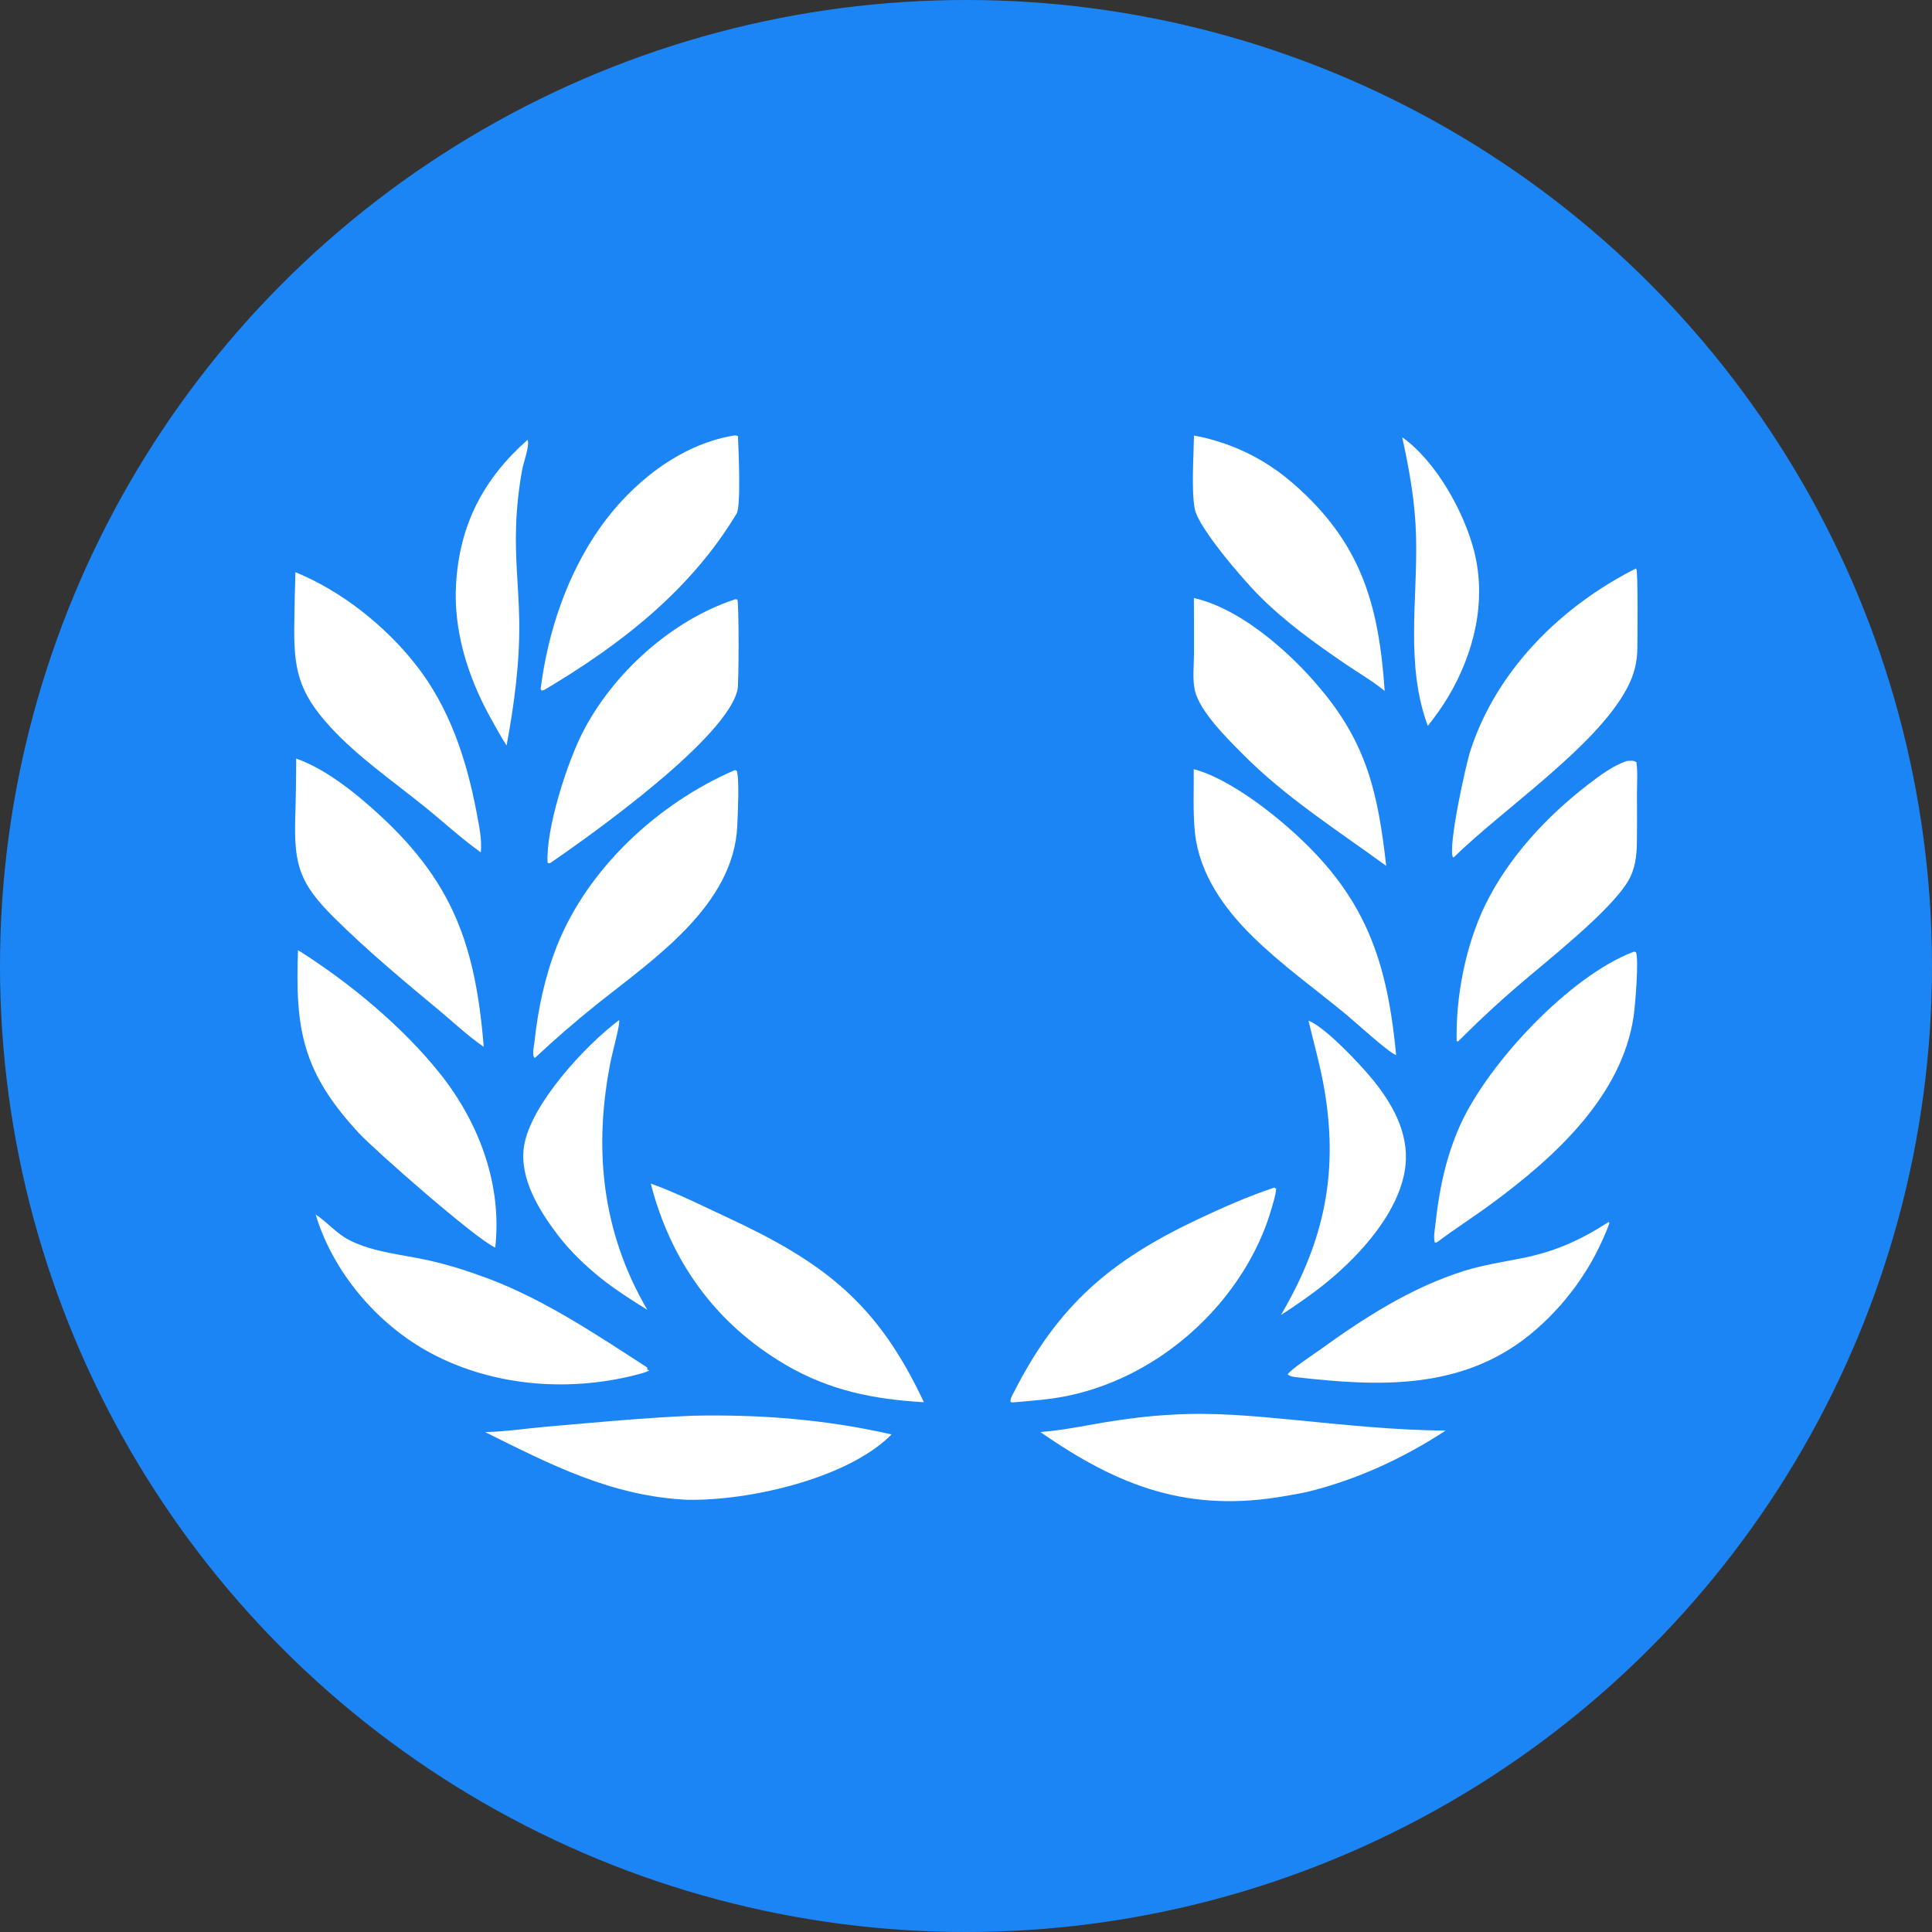
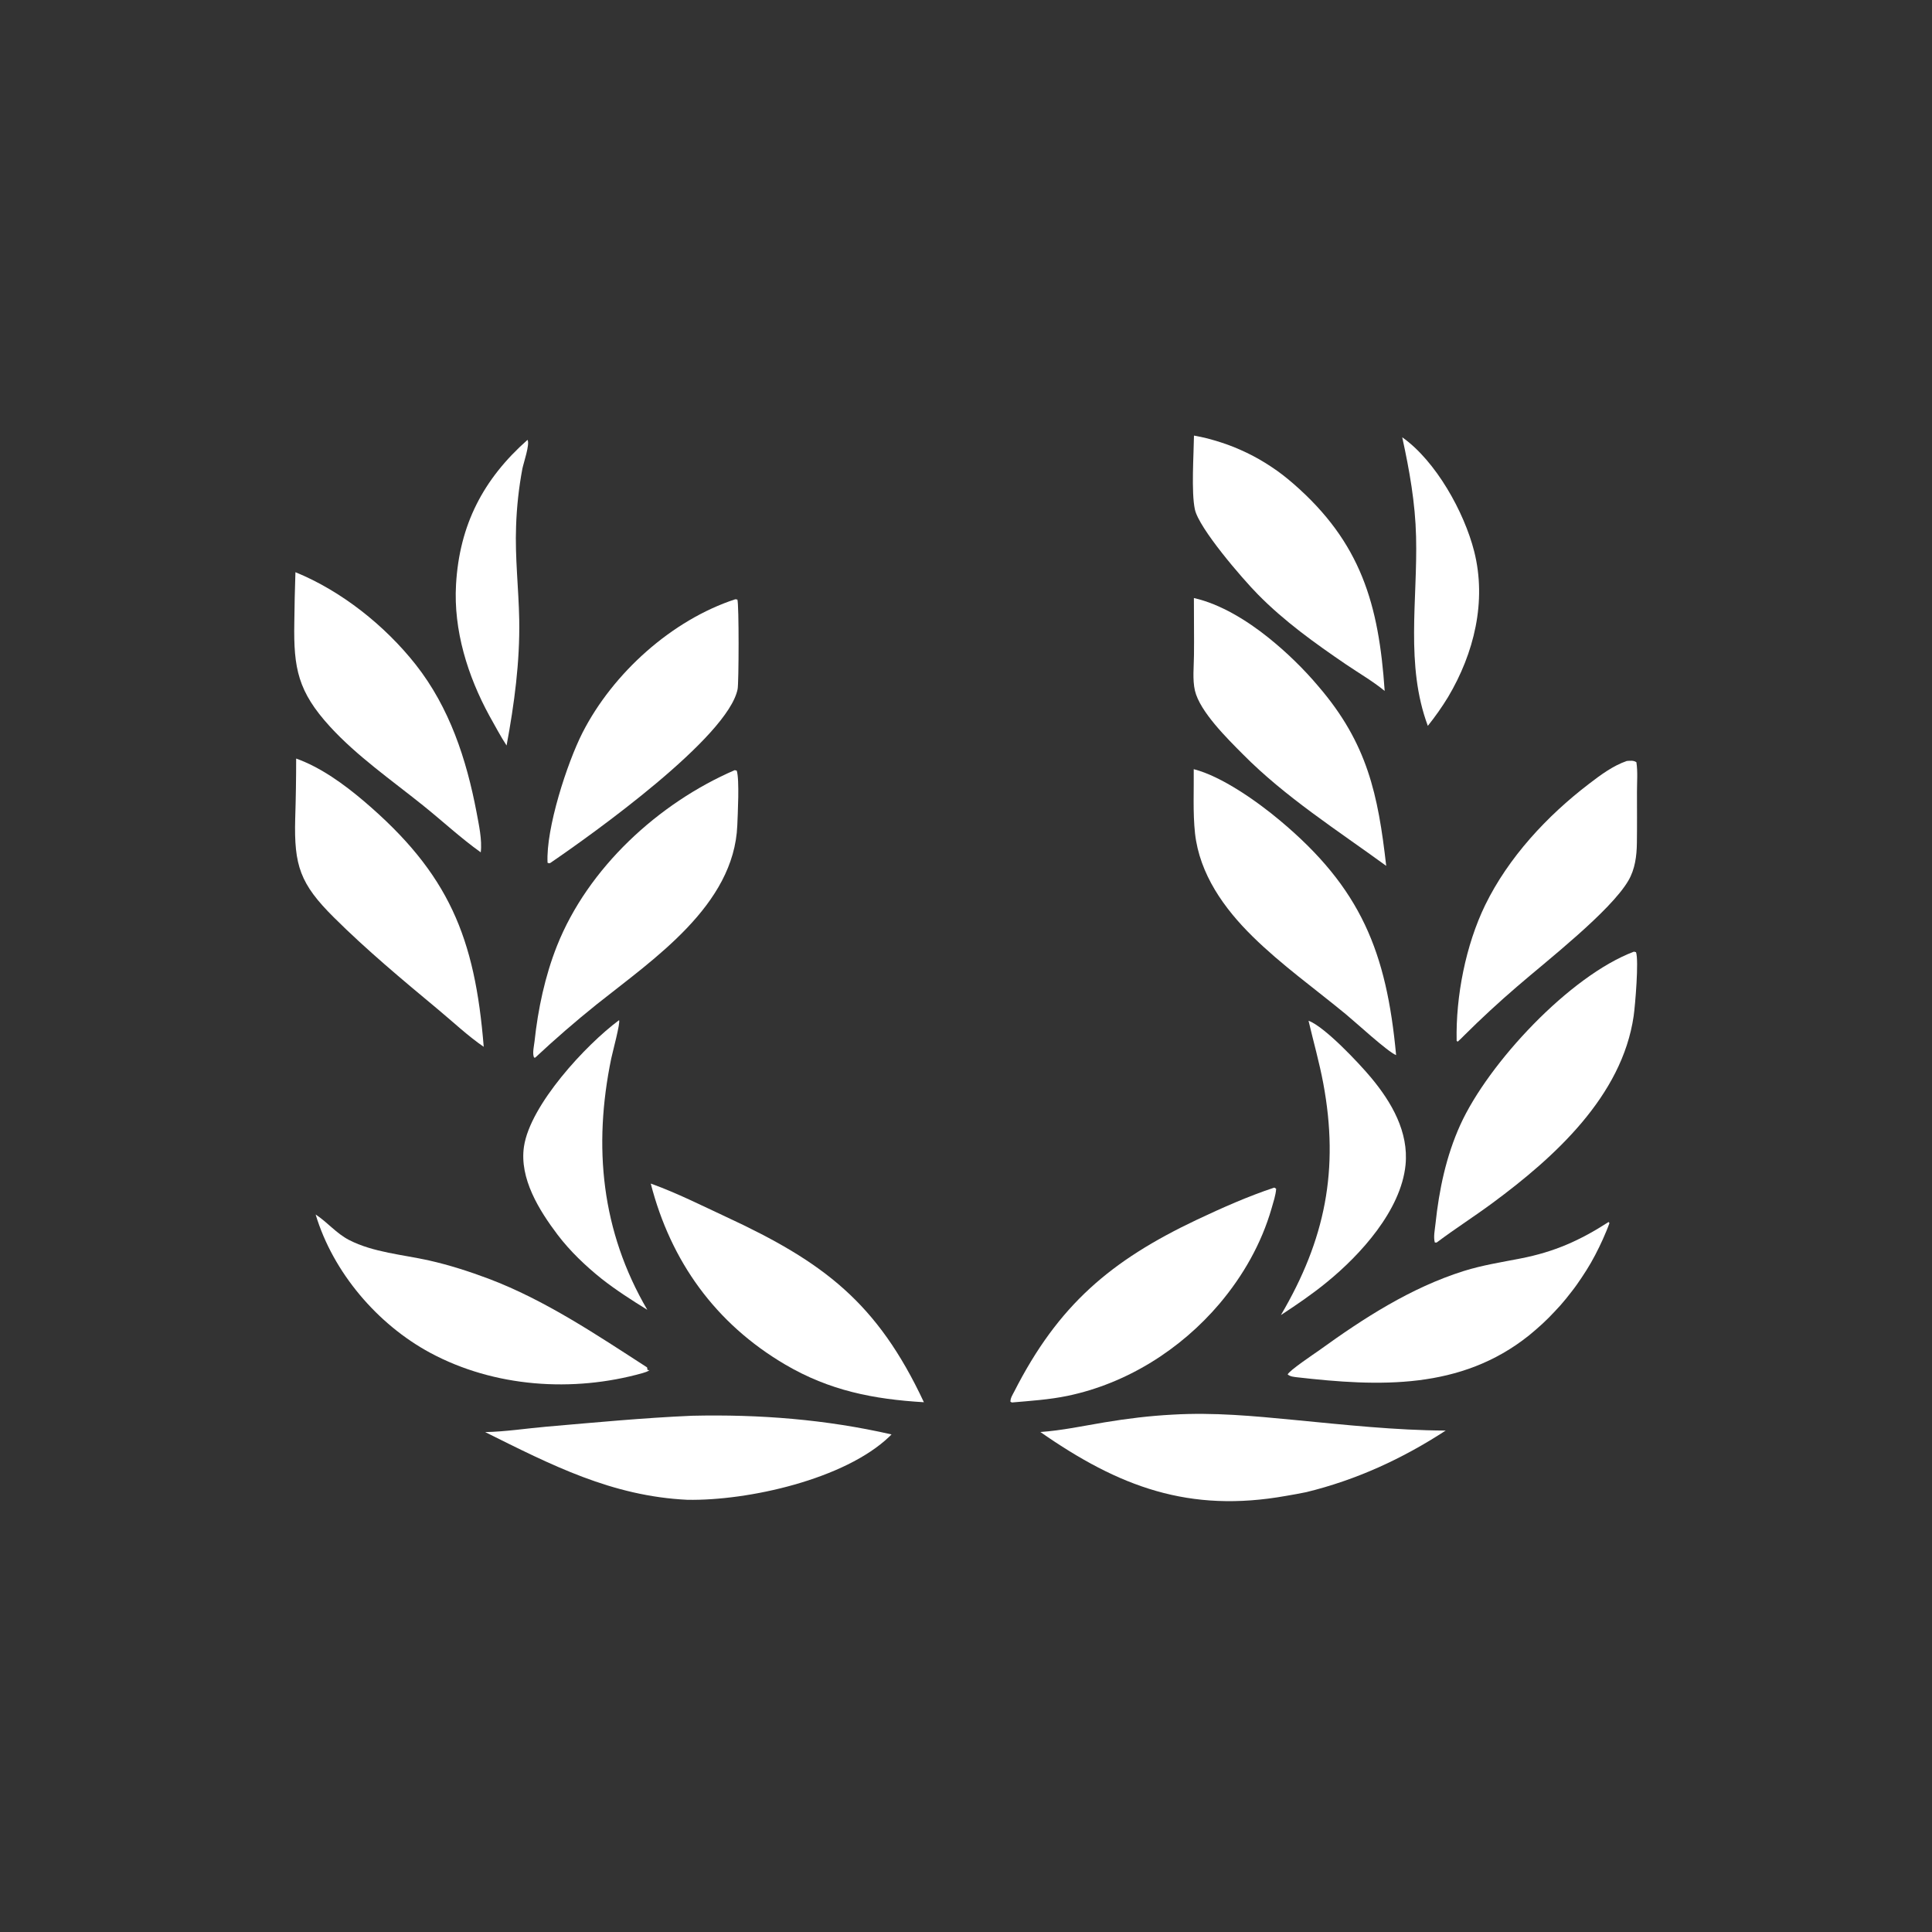
<svg xmlns="http://www.w3.org/2000/svg" version="1.1" width="24" height="24">
  <rect width="100%" height="100%" fill="#333333" stroke="none" />
  <svg width="24" height="24" viewBox="0 0 24 24" fill="none">
    <g clip-path="url(#clip0_10964_30379)">
-       <circle cx="12" cy="12" r="12" fill="#1C85F6" />
      <path d="M20.297 11.822L20.323 11.828C20.36 11.928 20.313 12.487 20.294 12.621C20.15 13.617 19.309 14.377 18.538 14.946C18.313 15.112 18.078 15.262 17.855 15.429C17.841 15.439 17.85 15.434 17.824 15.435C17.804 15.366 17.825 15.275 17.832 15.203C17.877 14.779 17.964 14.362 18.141 13.972C18.489 13.206 19.5 12.122 20.297 11.822Z" fill="white" />
-       <path d="M3.702 11.803C4.334 12.201 4.996 12.748 5.464 13.334C5.95 13.943 6.24 14.715 6.152 15.498C5.91 15.391 4.655 14.289 4.454 14.071C3.758 13.319 3.665 12.79 3.702 11.803Z" fill="white" />
      <path d="M9.127 9.567L9.152 9.573C9.188 9.683 9.164 10.12 9.159 10.253C9.119 11.248 8.115 11.916 7.413 12.476C7.15 12.687 6.895 12.908 6.649 13.138L6.635 13.138C6.633 13.134 6.631 13.13 6.63 13.126C6.614 13.077 6.634 12.989 6.64 12.938C6.683 12.536 6.77 12.126 6.919 11.75C7.304 10.781 8.179 9.977 9.127 9.567Z" fill="white" />
      <path d="M14.829 9.555C15.176 9.643 15.623 9.96 15.897 10.19C16.907 11.033 17.224 11.827 17.343 13.107C17.242 13.069 16.841 12.7 16.722 12.602C16.333 12.281 15.92 11.987 15.56 11.633C15.206 11.285 14.902 10.859 14.845 10.353C14.817 10.094 14.832 9.816 14.829 9.555Z" fill="white" />
      <path d="M3.679 9.423C3.984 9.532 4.273 9.742 4.518 9.95C5.581 10.854 5.9 11.651 6.009 13.004C5.812 12.869 5.627 12.694 5.443 12.541C5.002 12.174 4.554 11.801 4.147 11.396C3.727 10.979 3.652 10.751 3.667 10.173C3.675 9.923 3.679 9.673 3.679 9.423Z" fill="white" />
      <path d="M8.084 14.703C8.088 14.705 8.092 14.706 8.096 14.707C8.411 14.821 8.716 14.975 9.019 15.116C10.231 15.678 10.898 16.182 11.477 17.419C10.85 17.382 10.303 17.274 9.754 16.951C8.888 16.442 8.332 15.668 8.084 14.703Z" fill="white" />
-       <path d="M20.322 7.062C20.324 7.064 20.326 7.065 20.327 7.067C20.349 7.091 20.341 7.96 20.34 8.051C20.338 8.234 20.297 8.39 20.21 8.552C19.825 9.277 18.677 10.045 18.06 10.649L18.048 10.649C17.987 10.506 18.209 9.497 18.268 9.318C18.595 8.319 19.396 7.529 20.322 7.062Z" fill="white" />
      <path d="M15.829 14.753C15.838 14.755 15.845 14.763 15.853 14.768C15.847 14.85 15.818 14.933 15.796 15.011C15.67 15.448 15.443 15.847 15.15 16.194C14.666 16.765 13.996 17.187 13.261 17.34C13.035 17.387 12.801 17.402 12.571 17.422L12.552 17.413C12.551 17.367 12.579 17.326 12.599 17.287C13.146 16.212 13.797 15.659 14.872 15.15C15.182 15.004 15.503 14.861 15.829 14.753Z" fill="white" />
      <path d="M3.67 7.108C4.241 7.341 4.782 7.771 5.165 8.257C5.585 8.791 5.795 9.433 5.92 10.091C5.948 10.243 5.991 10.434 5.972 10.588C5.722 10.41 5.492 10.195 5.252 10.003C4.866 9.693 4.435 9.393 4.1 9.027C3.702 8.592 3.646 8.302 3.656 7.738C3.658 7.528 3.663 7.318 3.67 7.108Z" fill="white" />
      <path d="M14.568 17.573C15.078 17.543 15.571 17.59 16.078 17.639C16.702 17.699 17.332 17.768 17.959 17.771C17.422 18.121 16.85 18.384 16.227 18.536C16.145 18.553 16.061 18.568 15.978 18.582C14.772 18.798 13.9 18.47 12.924 17.789C13.191 17.77 13.458 17.713 13.721 17.669C14.004 17.622 14.282 17.588 14.568 17.573Z" fill="white" />
      <path d="M14.831 7.429C15.161 7.503 15.493 7.71 15.754 7.919C15.868 8.011 15.978 8.107 16.083 8.21C16.188 8.312 16.288 8.419 16.382 8.531C16.986 9.236 17.119 9.869 17.22 10.756C16.619 10.318 15.962 9.899 15.439 9.369C15.248 9.177 14.906 8.841 14.844 8.58C14.812 8.444 14.831 8.277 14.832 8.137C14.835 7.901 14.83 7.665 14.831 7.429Z" fill="white" />
-       <path d="M9.135 7.444L9.16 7.448C9.181 7.505 9.178 8.484 9.163 8.56C9.045 9.158 7.368 10.357 6.836 10.72C6.817 10.726 6.828 10.725 6.802 10.718C6.78 10.294 7.044 9.48 7.236 9.102C7.613 8.363 8.345 7.702 9.135 7.444Z" fill="white" />
-       <path d="M9.105 5.412C9.131 5.407 9.143 5.408 9.167 5.418C9.174 5.569 9.207 6.285 9.151 6.379C8.577 7.335 7.707 8.01 6.762 8.57L6.73 8.579L6.716 8.559C6.805 7.851 7.045 7.133 7.459 6.548C7.843 6.007 8.436 5.527 9.105 5.412Z" fill="white" />
+       <path d="M9.135 7.444L9.16 7.448C9.181 7.505 9.178 8.484 9.163 8.56C9.045 9.158 7.368 10.357 6.836 10.72C6.817 10.726 6.828 10.725 6.802 10.718C6.78 10.294 7.044 9.48 7.236 9.102C7.613 8.363 8.345 7.702 9.135 7.444" fill="white" />
      <path d="M14.832 5.411C14.889 5.421 14.945 5.433 15.001 5.447C15.057 5.462 15.113 5.478 15.168 5.496C15.223 5.514 15.277 5.533 15.331 5.555C15.384 5.577 15.437 5.6 15.489 5.625C15.541 5.651 15.593 5.677 15.643 5.706C15.693 5.735 15.742 5.765 15.79 5.797C15.839 5.829 15.886 5.863 15.932 5.898C15.977 5.933 16.022 5.97 16.066 6.008C16.908 6.74 17.128 7.509 17.201 8.583C17.052 8.461 16.879 8.361 16.72 8.253C16.334 7.99 15.953 7.717 15.625 7.383C15.432 7.187 14.892 6.561 14.843 6.327C14.797 6.11 14.829 5.649 14.832 5.411Z" fill="white" />
      <path d="M8.595 17.587C9.435 17.568 10.255 17.632 11.075 17.819C11.067 17.827 11.059 17.835 11.051 17.843C10.497 18.376 9.293 18.645 8.538 18.631C7.599 18.586 6.85 18.199 6.027 17.79C6.277 17.785 6.535 17.745 6.785 17.723C7.387 17.671 7.992 17.613 8.595 17.587Z" fill="white" />
      <path d="M20.209 9.453C20.25 9.45 20.294 9.444 20.328 9.469C20.346 9.589 20.335 9.714 20.335 9.836C20.335 10.048 20.337 10.26 20.334 10.472C20.332 10.633 20.311 10.797 20.229 10.938C20.007 11.32 19.206 11.943 18.846 12.255C18.619 12.45 18.399 12.653 18.187 12.864C18.162 12.891 18.134 12.916 18.108 12.94L18.095 12.93C18.083 12.376 18.208 11.741 18.449 11.244C18.738 10.652 19.216 10.137 19.738 9.738C19.881 9.628 20.037 9.512 20.209 9.453Z" fill="white" />
      <path d="M3.921 15.087C4.068 15.183 4.175 15.32 4.337 15.404C4.636 15.558 5.004 15.585 5.33 15.658C5.579 15.714 5.828 15.794 6.068 15.884C6.77 16.149 7.411 16.581 8.038 16.986L8.044 17.019L8.068 17.02C8.045 17.04 8.012 17.047 7.983 17.057C7.116 17.301 6.139 17.233 5.344 16.805C4.689 16.452 4.137 15.806 3.921 15.087Z" fill="white" />
      <path d="M19.983 15.18L19.993 15.194C19.981 15.228 19.968 15.262 19.954 15.295C19.94 15.329 19.926 15.362 19.911 15.395C19.896 15.428 19.881 15.46 19.865 15.493C19.849 15.525 19.833 15.558 19.816 15.59C19.799 15.622 19.782 15.653 19.764 15.685C19.746 15.716 19.727 15.747 19.708 15.778C19.689 15.808 19.669 15.839 19.649 15.869C19.629 15.899 19.609 15.929 19.588 15.958C19.567 15.988 19.545 16.017 19.523 16.045C19.501 16.074 19.479 16.102 19.456 16.13C19.433 16.158 19.409 16.186 19.386 16.213C19.362 16.24 19.337 16.267 19.312 16.293C19.288 16.319 19.262 16.345 19.237 16.371C19.211 16.396 19.185 16.421 19.159 16.446C19.132 16.47 19.105 16.494 19.078 16.518C19.051 16.542 19.023 16.565 18.995 16.588C18.146 17.268 17.13 17.225 16.112 17.109C16.069 17.103 16.031 17.102 15.996 17.074C16.011 17.028 16.328 16.816 16.386 16.775C16.941 16.374 17.524 15.997 18.183 15.789C18.416 15.716 18.651 15.68 18.89 15.633C19.31 15.551 19.626 15.41 19.983 15.18Z" fill="white" />
      <path d="M16.255 12.68C16.454 12.752 16.885 13.21 17.033 13.388C17.287 13.693 17.501 14.062 17.46 14.472C17.403 15.036 16.9 15.588 16.481 15.929C16.299 16.078 16.109 16.207 15.912 16.336C16.463 15.399 16.638 14.53 16.438 13.457C16.389 13.196 16.316 12.939 16.255 12.68Z" fill="white" />
      <path d="M7.69 12.673C7.71 12.7 7.607 13.08 7.593 13.149C7.367 14.244 7.47 15.294 8.041 16.271C7.846 16.15 7.655 16.028 7.474 15.886C7.273 15.725 7.083 15.544 6.927 15.339C6.698 15.036 6.45 14.64 6.509 14.243C6.586 13.725 7.277 12.979 7.69 12.673Z" fill="white" />
      <path d="M6.553 5.464C6.585 5.517 6.503 5.753 6.489 5.823C6.445 6.059 6.419 6.296 6.411 6.536C6.396 6.925 6.443 7.31 6.45 7.697C6.459 8.225 6.389 8.743 6.293 9.261C6.216 9.144 6.15 9.016 6.08 8.893C5.81 8.398 5.632 7.83 5.665 7.26C5.708 6.519 6.003 5.951 6.553 5.464Z" fill="white" />
      <path d="M17.419 5.432C17.837 5.727 18.189 6.361 18.313 6.85C18.47 7.472 18.311 8.116 17.989 8.658C17.913 8.783 17.828 8.903 17.737 9.017C17.456 8.262 17.611 7.452 17.591 6.668C17.581 6.246 17.509 5.844 17.419 5.432Z" fill="white" />
    </g>
    <defs>
      <clipPath id="SvgjsClipPath1001">
        <rect width="24" height="24" fill="white" />
      </clipPath>
    </defs>
  </svg>
  <style>@media (prefers-color-scheme: light) { :root { filter: none; } }
@media (prefers-color-scheme: dark) { :root { filter: none; } }
</style>
</svg>